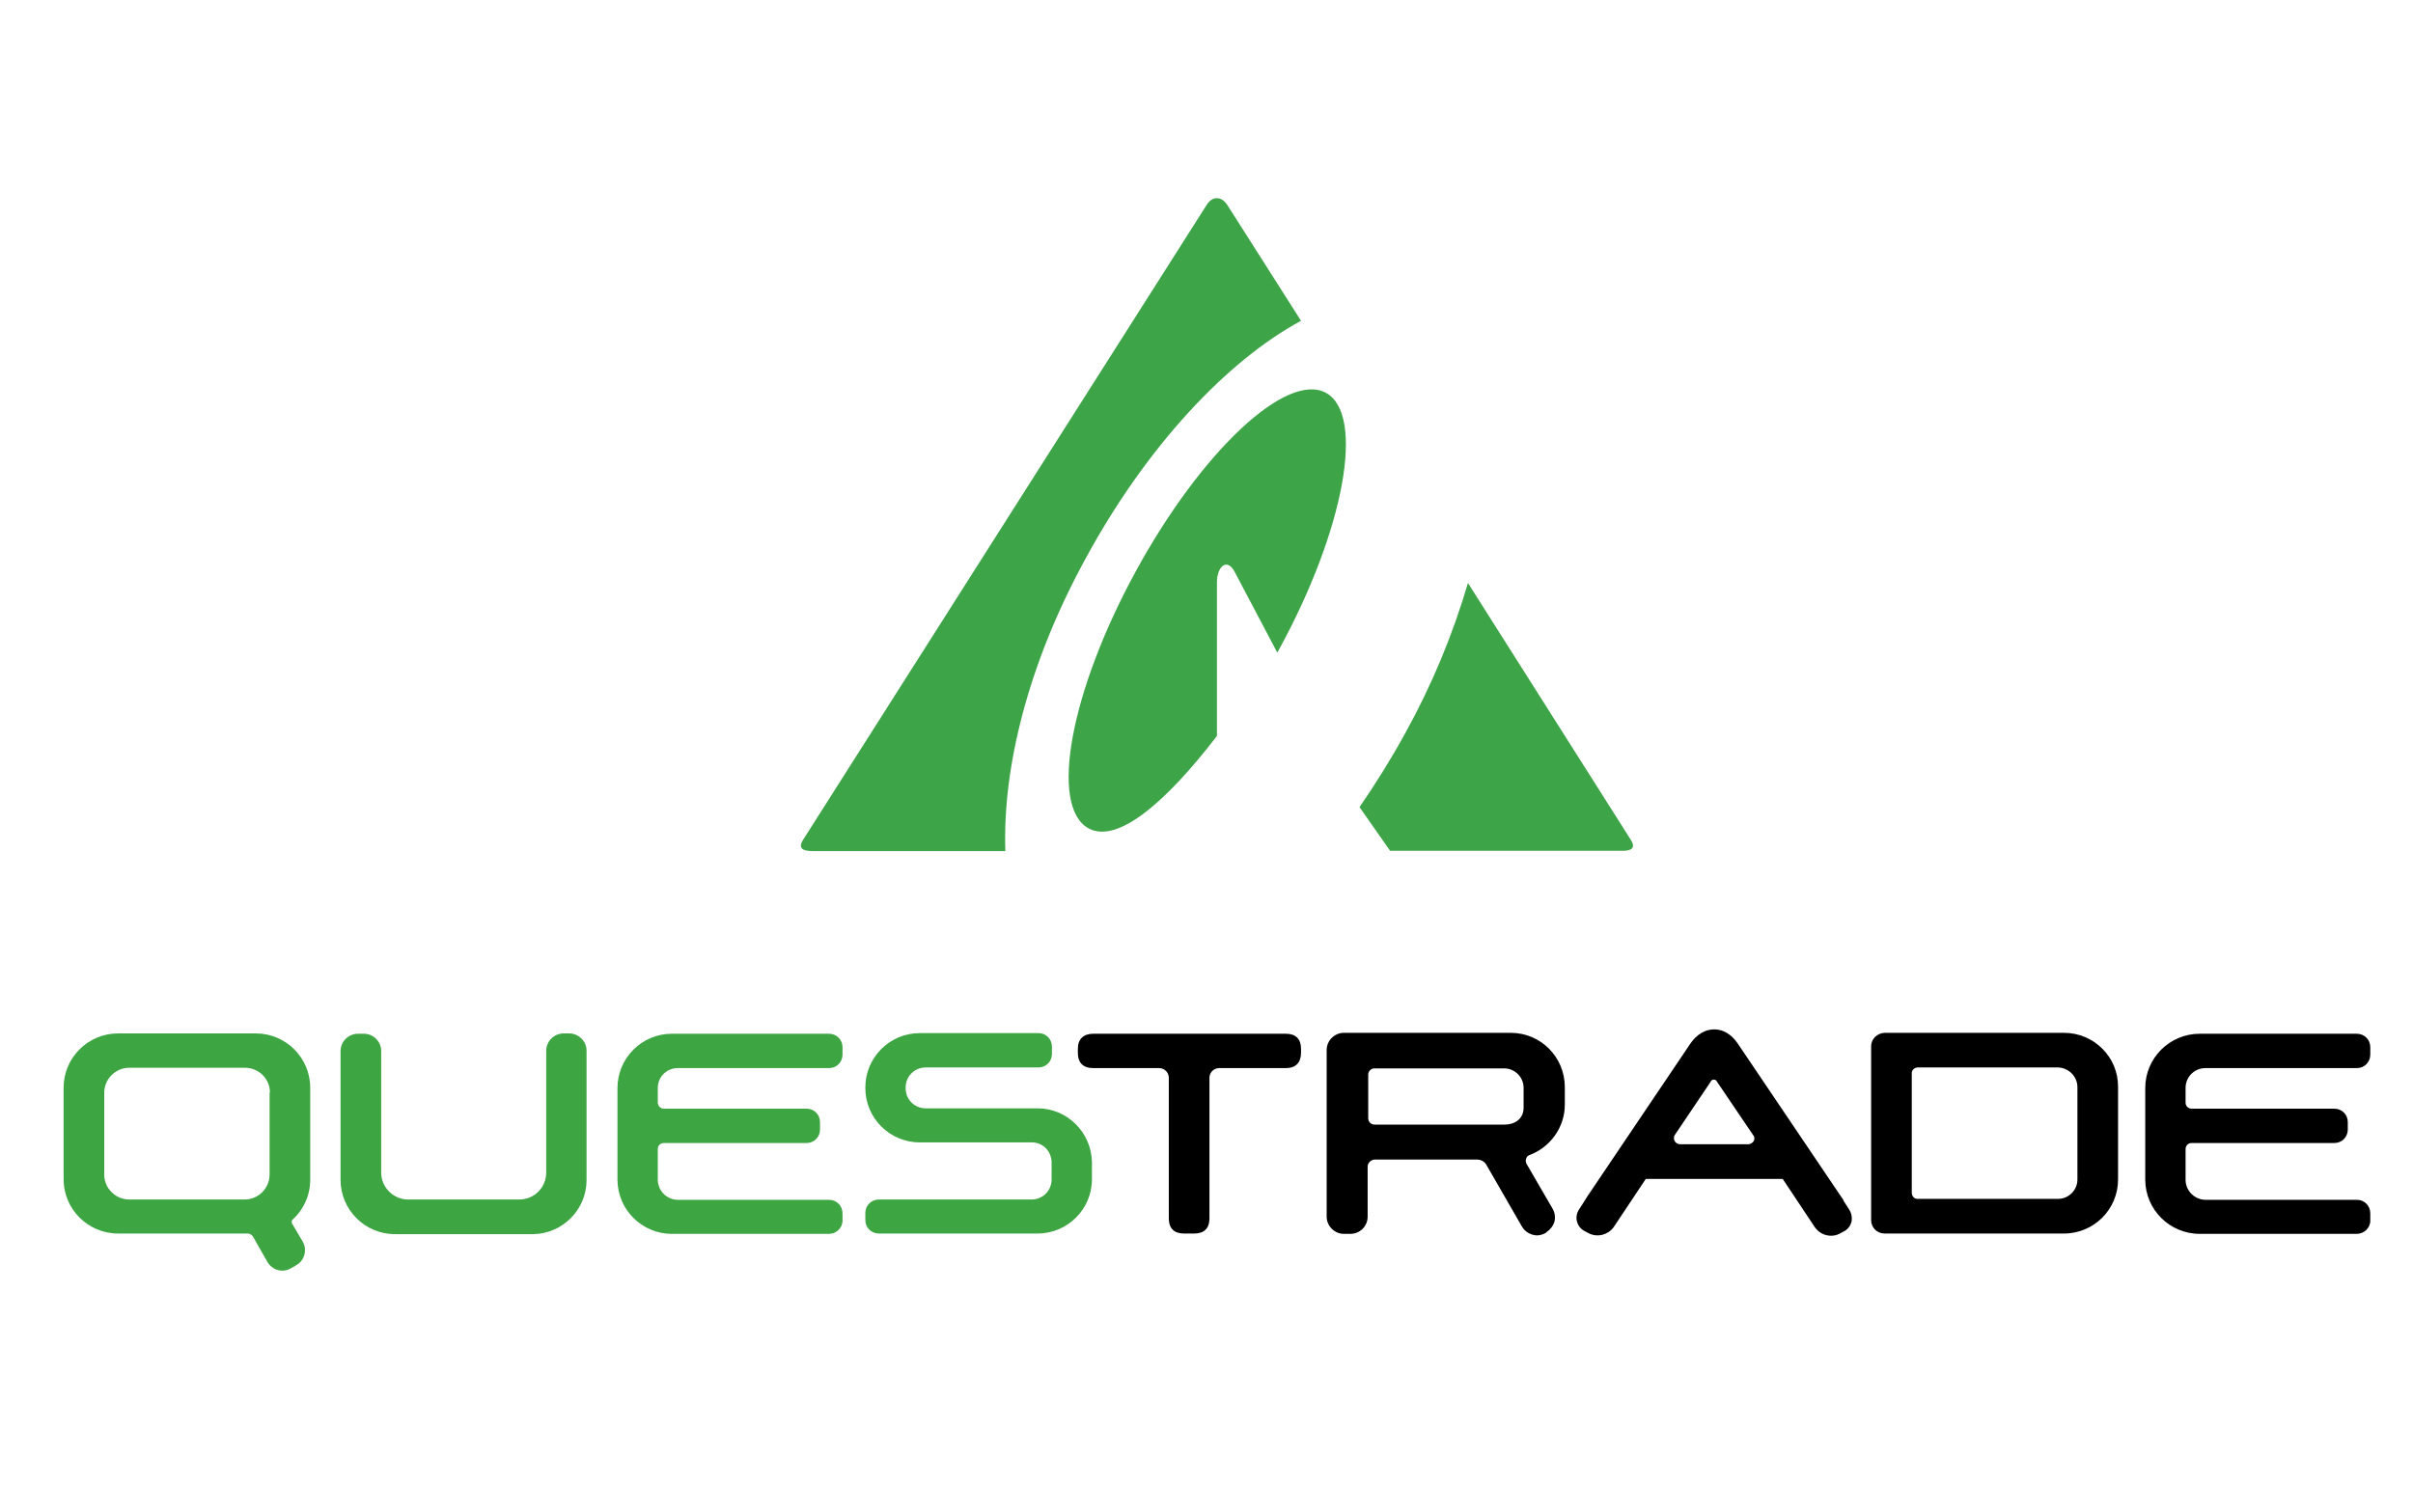
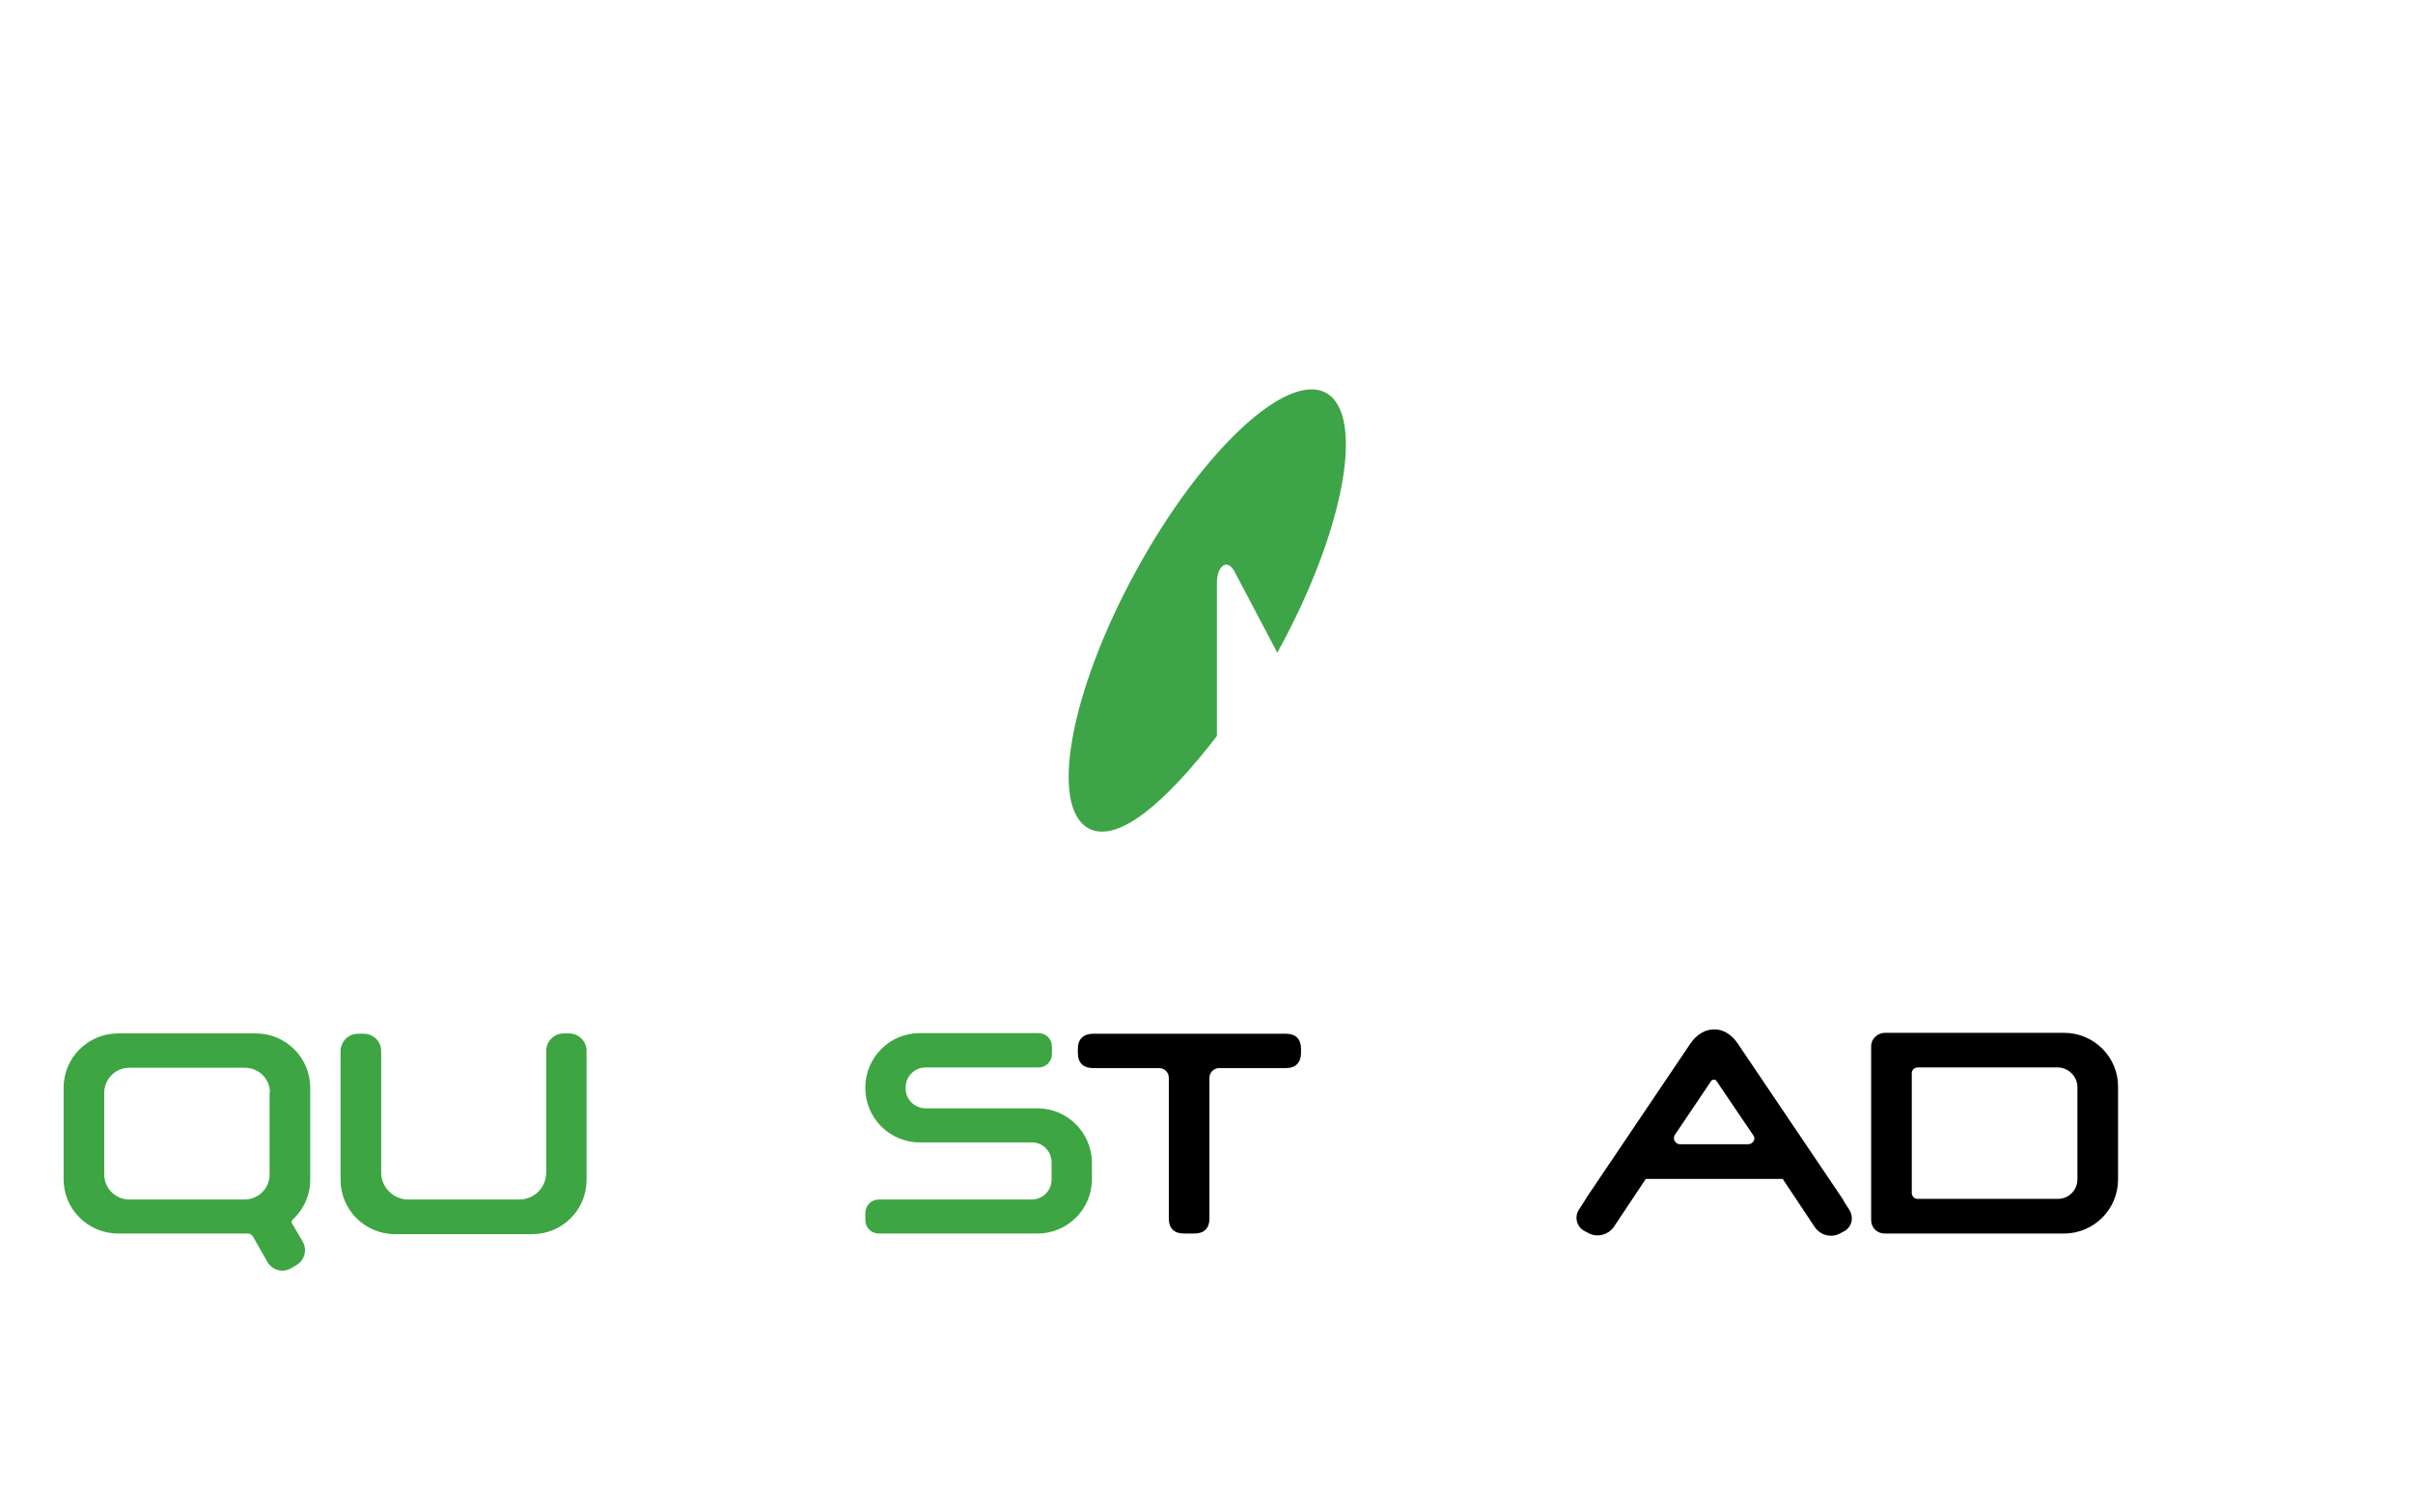
<svg xmlns="http://www.w3.org/2000/svg" width="300" zoomAndPan="magnify" viewBox="0 0 224.88 141" height="188" preserveAspectRatio="xMidYMid meet" version="1.0">
-   <path fill="#000000" d="M 142.531 107.746 C 144.512 107.02 145.852 105.129 145.852 103.031 L 145.852 101.402 C 145.852 98.605 143.609 96.336 140.812 96.336 L 125.25 96.336 C 124.375 96.336 123.645 97.062 123.645 97.938 L 123.645 113.484 C 123.645 114.355 124.375 115.086 125.25 115.086 L 125.859 115.086 C 126.734 115.086 127.465 114.387 127.465 113.484 L 127.465 108.824 C 127.465 108.477 127.754 108.184 128.105 108.156 L 137.664 108.156 C 138.012 108.156 138.363 108.332 138.539 108.652 L 141.859 114.414 C 142.152 114.91 142.676 115.203 143.23 115.23 C 143.523 115.23 143.812 115.145 144.074 114.996 L 144.164 114.91 C 144.512 114.676 144.773 114.328 144.891 113.922 C 144.98 113.512 144.922 113.078 144.688 112.699 L 142.27 108.535 C 142.211 108.387 142.18 108.242 142.238 108.098 C 142.27 107.922 142.387 107.805 142.531 107.746 Z M 142.008 103.32 C 142.008 104.398 141.133 104.895 140.258 104.895 L 128.105 104.895 C 127.785 104.895 127.52 104.633 127.52 104.312 L 127.52 100.234 C 127.52 99.914 127.785 99.652 128.105 99.652 L 140.199 99.652 C 141.191 99.652 142.008 100.469 142.008 101.457 Z M 142.008 103.32 " fill-opacity="1" fill-rule="nonzero" />
  <path fill="#000000" d="M 192.398 96.336 L 175.668 96.336 C 174.969 96.363 174.414 96.918 174.414 97.586 L 174.414 113.805 C 174.414 114.504 174.969 115.055 175.668 115.055 L 192.398 115.055 C 195.195 115.055 197.438 112.785 197.438 110.02 L 197.438 101.402 C 197.469 98.605 195.195 96.336 192.398 96.336 Z M 193.648 101.402 L 193.648 110.02 C 193.648 111.008 192.832 111.824 191.844 111.824 L 178.727 111.824 C 178.438 111.824 178.234 111.59 178.203 111.301 L 178.203 100.09 C 178.203 99.801 178.438 99.594 178.727 99.566 L 191.844 99.566 C 192.832 99.594 193.648 100.41 193.648 101.402 Z M 193.648 101.402 " fill-opacity="1" fill-rule="nonzero" />
  <path fill="#000000" d="M 172.344 112.785 L 171.82 111.969 L 171.852 111.969 L 161.969 97.324 C 161.387 96.48 160.629 96.016 159.812 96.016 L 159.754 96.016 C 158.938 96.016 158.152 96.48 157.57 97.324 L 147.953 111.59 L 147.719 111.969 L 147.195 112.785 C 146.961 113.133 146.875 113.543 146.988 113.949 C 147.105 114.355 147.367 114.676 147.746 114.852 L 148.125 115.055 C 148.941 115.434 149.875 115.172 150.398 114.473 L 153.402 109.961 L 166.168 109.961 L 169.168 114.473 C 169.52 114.969 170.07 115.262 170.684 115.262 C 170.945 115.262 171.207 115.203 171.441 115.086 L 171.82 114.883 C 172.199 114.707 172.461 114.387 172.578 113.98 C 172.664 113.543 172.578 113.133 172.344 112.785 Z M 163.457 106.438 C 163.34 106.613 163.164 106.73 162.934 106.73 L 156.609 106.73 C 156.285 106.73 156.023 106.465 156.023 106.148 C 156.023 106.031 156.055 105.941 156.113 105.855 L 159.406 100.965 L 159.492 100.816 C 159.551 100.762 159.609 100.703 159.695 100.703 L 159.754 100.703 C 159.844 100.703 159.93 100.73 159.988 100.816 L 163.398 105.855 C 163.543 106 163.574 106.234 163.457 106.438 Z M 163.457 106.438 " fill-opacity="1" fill-rule="nonzero" />
-   <path fill="#000000" d="M 205.598 99.625 L 219.703 99.625 C 220.406 99.625 220.957 99.07 220.957 98.371 L 220.957 97.672 C 220.957 96.977 220.406 96.422 219.703 96.422 L 205.047 96.422 C 202.246 96.422 199.973 98.691 199.973 101.488 L 199.973 110.02 C 199.973 112.812 202.246 115.086 205.047 115.086 L 219.703 115.086 C 220.375 115.086 220.957 114.531 220.957 113.863 L 220.957 113.164 C 220.957 112.465 220.406 111.91 219.703 111.91 L 205.598 111.91 C 204.578 111.91 203.734 111.066 203.734 110.047 L 203.734 107.164 C 203.734 106.875 203.969 106.613 204.289 106.613 L 217.605 106.613 C 218.305 106.613 218.859 106.059 218.859 105.359 L 218.859 104.66 C 218.859 103.961 218.305 103.41 217.605 103.41 L 204.289 103.41 C 203.996 103.41 203.734 103.176 203.734 102.855 L 203.734 101.43 C 203.762 100.41 204.578 99.625 205.598 99.625 Z M 205.598 99.625 " fill-opacity="1" fill-rule="nonzero" />
  <path fill="#000000" d="M 119.855 96.422 L 101.875 96.422 C 100.973 96.422 100.445 96.918 100.445 97.82 L 100.445 98.199 C 100.445 99.129 100.941 99.625 101.875 99.625 L 108.023 99.625 C 108.52 99.625 108.926 100.031 108.926 100.527 L 108.926 113.66 C 108.926 114.562 109.422 115.055 110.324 115.055 L 111.316 115.055 C 112.219 115.055 112.715 114.562 112.715 113.66 L 112.715 100.527 C 112.715 100.031 113.125 99.625 113.621 99.625 L 119.855 99.625 C 120.762 99.625 121.254 99.102 121.254 98.199 L 121.254 97.82 C 121.254 96.918 120.762 96.422 119.855 96.422 Z M 119.855 96.422 " fill-opacity="1" fill-rule="nonzero" />
  <path fill="#3da542" d="M 53.059 96.391 L 52.504 96.391 C 51.602 96.391 50.871 97.121 50.871 98.023 L 50.871 109.379 C 50.871 110.746 49.766 111.883 48.363 111.883 L 37.988 111.883 C 36.621 111.883 35.484 110.746 35.484 109.379 L 35.484 109.203 C 35.484 109 35.484 107.719 35.484 98.023 C 35.484 97.148 34.754 96.422 33.879 96.422 L 33.328 96.422 C 32.422 96.422 31.695 97.148 31.695 98.051 L 31.695 110.047 C 31.695 112.844 33.969 115.113 36.766 115.113 L 49.59 115.113 C 52.359 115.113 54.633 112.844 54.633 110.078 C 54.633 110.078 54.633 109.117 54.633 109.027 L 54.633 98.051 C 54.66 97.18 53.961 96.422 53.059 96.391 Z M 53.059 96.391 " fill-opacity="1" fill-rule="nonzero" />
-   <path fill="#3da542" d="M 63.141 99.625 L 77.246 99.625 C 77.945 99.625 78.5 99.07 78.5 98.371 L 78.5 97.672 C 78.5 96.977 77.945 96.422 77.246 96.422 L 62.586 96.422 C 59.789 96.422 57.516 98.691 57.516 101.488 L 57.516 110.02 C 57.516 112.812 59.789 115.086 62.586 115.086 L 77.246 115.086 C 77.918 115.086 78.5 114.531 78.5 113.863 L 78.5 113.164 C 78.5 112.465 77.945 111.91 77.246 111.91 L 63.141 111.91 C 62.121 111.91 61.277 111.066 61.277 110.047 L 61.277 107.164 C 61.277 106.875 61.508 106.613 61.828 106.613 L 75.148 106.613 C 75.848 106.613 76.402 106.059 76.402 105.359 L 76.402 104.66 C 76.402 103.961 75.848 103.41 75.148 103.41 L 61.828 103.41 C 61.539 103.41 61.277 103.148 61.277 102.855 L 61.277 101.43 C 61.305 100.41 62.121 99.625 63.141 99.625 Z M 63.141 99.625 " fill-opacity="1" fill-rule="nonzero" />
  <path fill="#3da542" d="M 96.688 103.379 L 86.254 103.379 C 85.234 103.379 84.387 102.566 84.387 101.516 L 84.387 101.43 C 84.387 100.41 85.203 99.566 86.254 99.566 L 96.773 99.566 C 97.473 99.566 98.027 99.012 98.027 98.312 L 98.027 97.617 C 98.027 96.918 97.473 96.363 96.773 96.363 L 85.699 96.363 C 82.902 96.363 80.629 98.633 80.629 101.43 L 80.629 101.488 C 80.629 104.281 82.902 106.555 85.699 106.555 L 96.16 106.555 C 97.184 106.555 97.969 107.371 97.996 108.387 L 97.996 110.02 C 97.996 111.039 97.184 111.883 96.133 111.883 L 94.297 111.883 C 94.238 111.883 94.211 111.883 94.152 111.883 L 81.883 111.883 C 81.184 111.883 80.629 112.438 80.629 113.133 L 80.629 113.805 C 80.629 114.504 81.184 115.055 81.883 115.055 L 96.688 115.055 C 99.484 115.055 101.758 112.785 101.758 109.988 L 101.758 108.387 C 101.699 105.621 99.457 103.379 96.688 103.379 Z M 96.688 103.379 " fill-opacity="1" fill-rule="nonzero" />
  <path fill="#3da542" d="M 28.867 110.02 L 28.867 101.457 C 28.867 98.664 26.594 96.391 23.797 96.391 L 10.945 96.391 C 8.145 96.391 5.871 98.664 5.871 101.457 L 5.871 109.988 C 5.871 112.785 8.145 115.055 10.945 115.055 L 23.039 115.055 C 23.242 115.055 23.418 115.172 23.535 115.348 C 23.973 116.105 24.875 117.707 24.875 117.707 C 25.168 118.199 25.691 118.52 26.273 118.52 C 26.566 118.52 26.828 118.434 27.09 118.289 L 27.586 117.996 C 28.344 117.559 28.605 116.57 28.168 115.812 L 27.176 114.125 C 27.117 114.008 27.117 113.832 27.234 113.746 C 28.285 112.785 28.867 111.445 28.867 110.02 Z M 25.078 101.926 L 25.078 109.555 C 25.078 110.836 24.031 111.883 22.746 111.883 L 11.992 111.883 C 10.711 111.883 9.66 110.836 9.66 109.555 L 9.66 101.926 C 9.66 100.645 10.711 99.594 11.992 99.594 L 22.777 99.594 C 24.059 99.594 25.109 100.613 25.109 101.895 Z M 25.078 101.926 " fill-opacity="1" fill-rule="nonzero" />
-   <path fill="#3ea448" d="M 101.176 52.078 C 106.887 41.566 114.406 33.617 121.254 29.922 L 114.379 19.117 C 113.824 18.273 112.977 18.273 112.453 19.117 L 74.855 78.281 C 74.305 79.125 74.77 79.387 75.762 79.387 L 93.684 79.387 C 93.422 71.73 95.727 62.035 101.176 52.078 " fill-opacity="1" fill-rule="nonzero" />
  <path fill="#3ea448" d="M 123.586 36.645 C 119.914 34.637 111.957 42.09 105.84 53.301 C 99.719 64.512 97.766 75.227 101.438 77.262 C 104.117 78.719 108.605 74.906 113.414 68.645 L 113.414 54.32 C 113.414 52.836 114.348 52.02 115.047 53.301 L 119.039 60.871 C 119.098 60.785 119.129 60.727 119.188 60.609 C 125.305 49.43 127.258 38.684 123.586 36.645 " fill-opacity="1" fill-rule="nonzero" />
-   <path fill="#3ea448" d="M 151.973 78.281 L 136.82 54.379 C 135.391 59.238 133.438 63.93 130.988 68.355 C 129.68 70.742 128.25 73.043 126.707 75.285 L 129.562 79.359 L 151.07 79.359 C 152.062 79.387 152.527 79.125 151.973 78.281 " fill-opacity="1" fill-rule="nonzero" />
</svg>